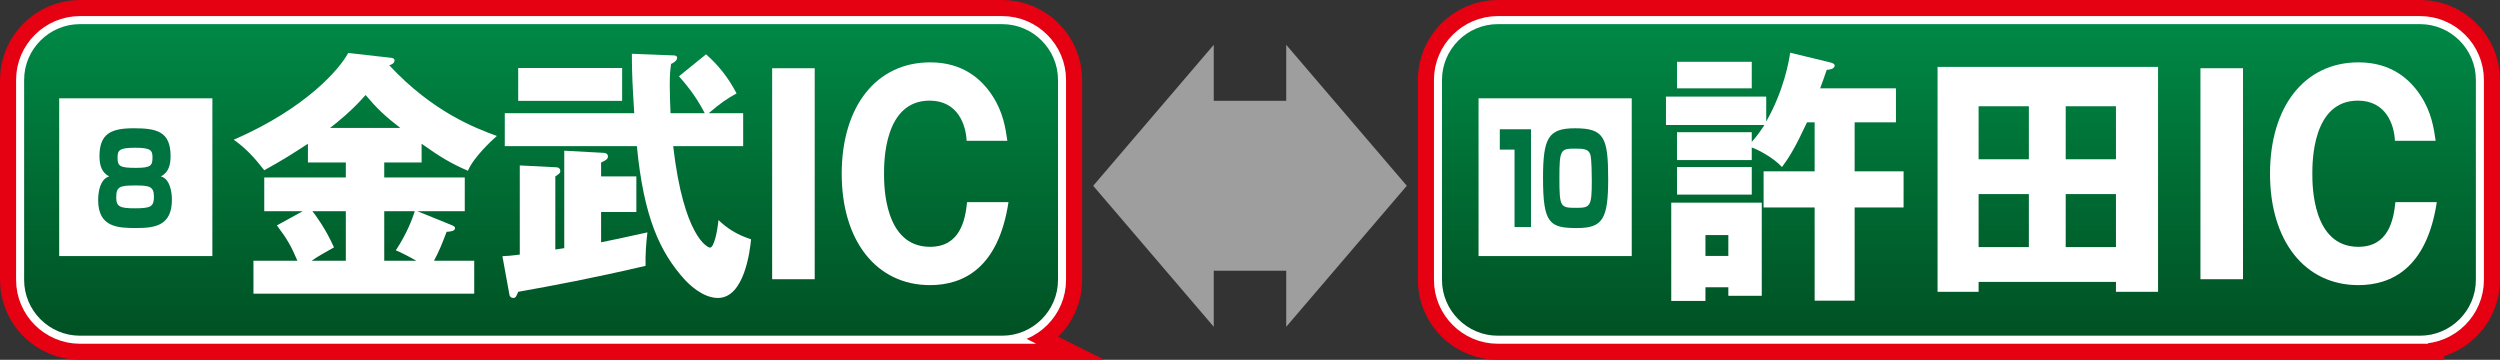
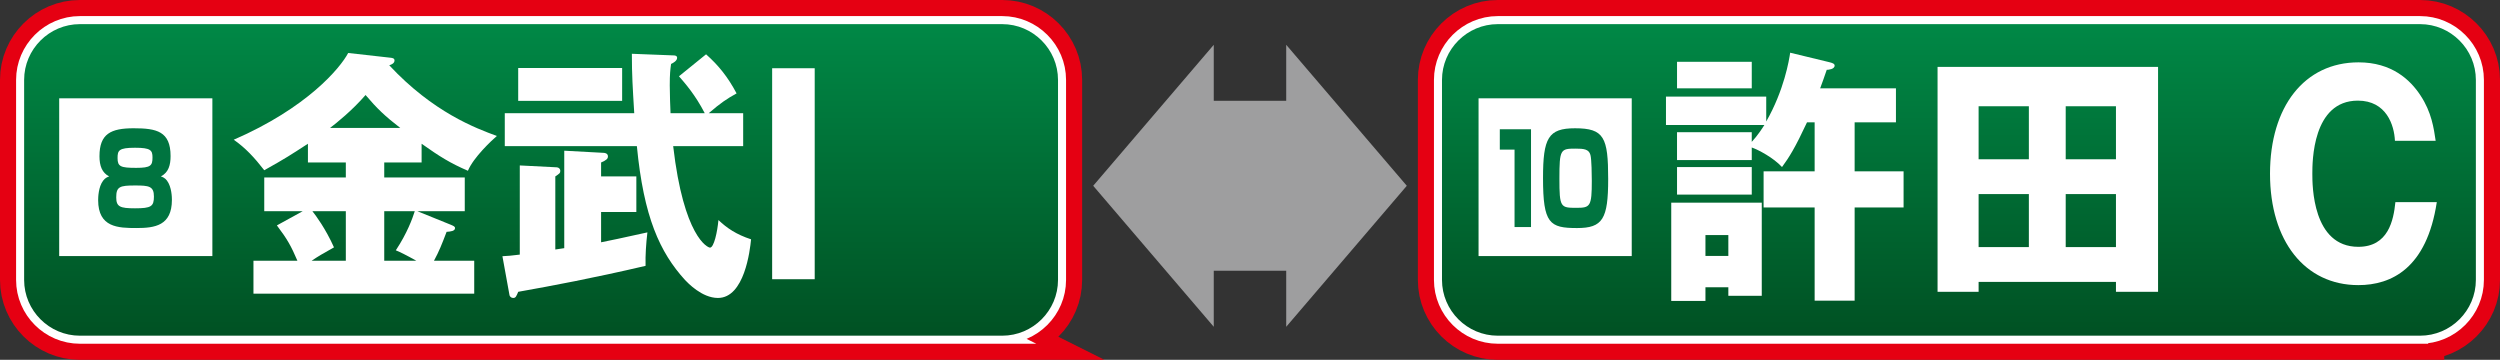
<svg xmlns="http://www.w3.org/2000/svg" xmlns:xlink="http://www.w3.org/1999/xlink" id="_レイヤー_2" viewBox="0 0 495.523 71.32">
  <rect x="0" y="0" width="495.523" height="71.32" fill="#333333" stroke="none" />
  <defs>
    <style>.cls-1{stroke-width:3.189px;}.cls-1,.cls-2{stroke:#fff;}.cls-1,.cls-3{fill:none;stroke-miterlimit:10;}.cls-2{stroke-width:2.285px;}.cls-2,.cls-4{fill:#fff;}.cls-5{fill:#9e9e9f;}.cls-6{fill:url(#_新規グラデーションスウォッチ_1);}.cls-7{fill:url(#_新規グラデーションスウォッチ_1-2);}.cls-8{fill:#007440;}.cls-3{stroke:#e50012;stroke-width:9.567px;}</style>
    <linearGradient id="_新規グラデーションスウォッチ_1" x1="388.278" y1="4.783" x2="388.278" y2="66.537" gradientUnits="userSpaceOnUse">
      <stop offset="0" stop-color="#008846" />
      <stop offset="1" stop-color="#005123" />
    </linearGradient>
    <linearGradient id="_新規グラデーションスウォッチ_1-2" x1="107.245" x2="107.245" xlink:href="#_新規グラデーションスウォッチ_1" />
  </defs>
  <g id="_レイヤー_1-2">
    <polygon class="cls-5" points="240.579 8.881 240.579 24.869 265.205 24.869 265.205 48.783 240.579 48.783 240.579 64.771 216.681 36.824 240.579 8.881" />
    <polygon class="cls-5" points="254.94 64.771 254.94 53.666 236.857 53.666 236.857 19.986 254.94 19.986 254.94 8.881 278.842 36.824 254.94 64.771" />
    <path class="cls-3" d="M479.688,66.537h-182.815c-6.082,0-11.056-4.974-11.056-11.052V15.836c0-6.079,4.974-11.052,11.056-11.052h182.815c6.078,0,11.052,4.973,11.052,11.052v39.649c0,6.079-4.974,11.052-11.052,11.052Z" />
    <path class="cls-1" d="M479.688,66.537h-182.815c-6.082,0-11.056-4.974-11.056-11.052V15.836c0-6.079,4.974-11.052,11.056-11.052h182.815c6.078,0,11.052,4.973,11.052,11.052v39.649c0,6.079-4.974,11.052-11.052,11.052Z" />
    <path class="cls-6" d="M479.688,66.537h-182.815c-6.082,0-11.056-4.974-11.056-11.052V15.836c0-6.079,4.974-11.052,11.056-11.052h182.815c6.078,0,11.052,4.973,11.052,11.052v39.649c0,6.079-4.974,11.052-11.052,11.052Z" />
    <path class="cls-3" d="M198.651,66.537H15.835c-6.078,0-11.052-4.974-11.052-11.052V15.836c0-6.079,4.974-11.052,11.052-11.052h182.815c6.082,0,11.057,4.973,11.057,11.052v39.649c0,6.079-4.974,11.052-11.057,11.052Z" />
    <path class="cls-1" d="M198.651,66.537H15.835c-6.078,0-11.052-4.974-11.052-11.052V15.836c0-6.079,4.974-11.052,11.052-11.052h182.815c6.082,0,11.057,4.973,11.057,11.052v39.649c0,6.079-4.974,11.052-11.057,11.052Z" />
    <path class="cls-7" d="M198.651,66.537H15.835c-6.078,0-11.052-4.974-11.052-11.052V15.836c0-6.079,4.974-11.052,11.052-11.052h182.815c6.082,0,11.057,4.973,11.057,11.052v39.649c0,6.079-4.974,11.052-11.057,11.052Z" />
    <path class="cls-4" d="M367.607,33.956h9.701v7.165h-9.701v18.469h-7.928v-18.469h-10.117v-7.165h10.117v-9.711h-1.512c-2.348,5.041-3.547,6.952-4.955,8.862-1.721-1.857-4.642-3.397-5.998-3.874v2.494h-14.812v-5.519h14.812v1.911c1.147-1.221,2.139-2.76,2.504-3.344h-19.506v-5.625h19.871v4.936c3.546-6.21,4.537-12.153,4.746-13.64l7.666,1.857c.679.159,1.147.318,1.147.69,0,.742-1.251.849-1.565.849-.261.796-1.095,3.131-1.304,3.662h15.021v6.74h-8.188v9.711ZM338.036,56.936v2.707h-6.78v-19.477h17.941v18.468h-6.624v-1.698h-4.537ZM347.215,12.251v5.254h-14.812v-5.254h14.812ZM347.215,33.108v5.466h-14.812v-5.466h14.812ZM342.573,50.727v-4.14h-4.537v4.14h4.537Z" />
    <path class="cls-4" d="M392.178,55.874v1.964h-8.136V13.259h43.705v44.579h-8.345v-1.964h-27.225ZM402.139,31.569v-10.508h-9.962v10.508h9.962ZM402.139,48.976v-10.508h-9.962v10.508h9.962ZM419.402,31.569v-10.508h-9.961v10.508h9.961ZM409.441,38.468v10.508h9.961v-10.508h-9.961Z" />
-     <path class="cls-4" d="M444.584,55.344h-8.435V13.525h8.435v41.819Z" />
+     <path class="cls-4" d="M444.584,55.344h-8.435h8.435v41.819Z" />
    <path class="cls-4" d="M482.997,40.06c-1.995,13.108-8.979,16.452-15.555,16.452-10.612,0-17.505-8.757-17.505-22.077,0-13.268,6.802-22.077,17.55-22.077,6.576,0,10.249,3.449,12.29,6.58,2.177,3.291,2.63,6.475,2.993,8.969h-8.072c-.137-3.078-1.679-7.96-7.347-7.96-9.024,0-9.024,12.152-9.024,14.488,0,2.281,0,14.487,9.115,14.487,5.94,0,6.983-5.254,7.347-8.862h8.208Z" />
    <rect class="cls-2" x="294.206" y="20.63" width="28.075" height="28.983" />
    <path class="cls-8" d="M303.461,25.621v19.383h-3.264v-15.349h-2.922v-4.034h6.186Z" />
    <path class="cls-8" d="M312.191,25.425c5.771,0,6.565,1.82,6.565,10.06,0,7.921-1.083,9.717-6.169,9.717-5.446,0-6.745-.886-6.745-9.889,0-7.97,1.028-9.888,6.349-9.888ZM309.089,35.387c0,5.756.217,5.805,3.409,5.805,2.705,0,3.012-.295,3.012-5.338,0-1.058-.036-4.305-.271-5.141-.307-1.156-1.316-1.254-2.939-1.254-2.994,0-3.211.122-3.211,5.928Z" />
    <path class="cls-4" d="M76.16,35.177h15.96v6.688h-9.388l6.676,2.706c.469.213.782.318.782.637,0,.584-.835.69-1.669.743-.887,2.335-1.513,3.928-2.504,5.731h7.979v6.528h-43.758v-6.528h8.71c-1.251-2.919-1.981-4.245-4.067-7.005l5.11-2.812h-7.614v-6.688h16.168v-2.972h-7.51v-3.715c-3.442,2.228-4.382,2.866-8.658,5.254-1.93-2.494-3.755-4.458-6.05-6.05,14.551-6.315,21.123-14.223,22.688-17.194l8.501.955c.312.053.678.105.678.53,0,.531-.521.796-1.043.955,8.71,9.341,17.159,12.472,21.331,14.011-.99.85-4.642,4.246-5.736,6.899-3.547-1.539-5.581-2.812-9.18-5.36v3.715h-7.406v2.972ZM68.546,41.864h-6.624c.679.849,2.608,3.449,4.277,7.164-2.19,1.221-3.182,1.805-4.434,2.653h6.78v-9.817ZM79.342,25.36c-2.973-2.282-4.642-3.874-6.884-6.527-2.66,3.077-5.79,5.572-7.041,6.527h13.925ZM76.16,51.682h6.363c-2.086-1.167-3.077-1.645-4.068-2.069,2.243-3.397,3.286-6.263,3.756-7.748h-6.051v9.817Z" />
    <path class="cls-4" d="M111.84,49.188v-19.317l7.823.425c.312,0,.834.159.834.69,0,.477-.261.743-1.355,1.221v2.76h6.988v7.059h-6.988v5.997c2.556-.531,3.233-.638,9.179-1.964-.261,2.228-.417,4.458-.365,6.634-10.431,2.441-18.41,3.927-25.242,5.147-.365.85-.47,1.221-.991,1.221-.417,0-.678-.318-.731-.53l-1.408-7.749c1.147-.053,1.722-.105,3.442-.318v-17.672l7.302.371c.417,0,.731.318.731.69,0,.477-.209.584-.991,1.114v14.488l1.773-.266ZM100.052,28.968v-6.527h25.66c-.312-5.201-.47-7.483-.47-11.781l8.188.318c.209,0,.782,0,.782.477,0,.584-.73,1.008-1.199,1.221-.156,1.114-.261,1.963-.261,4.245,0,1.751.104,4.458.156,5.519h6.78c-1.878-3.662-3.964-5.997-5.111-7.324l5.372-4.352c2.503,2.229,4.329,4.511,6.05,7.748-1.93,1.062-3.182,1.911-5.528,3.928h6.832v6.527h-13.873c2.086,17.991,6.832,20.113,7.302,20.113.782,0,1.46-3.131,1.669-5.466,1.669,1.592,3.547,2.866,6.467,3.821-.208,2.176-1.304,11.622-6.571,11.622-3.182,0-5.998-3.025-6.519-3.556-5.007-5.519-8.188-12.472-9.544-26.535h-26.182ZM123.313,13.472v6.527h-20.601v-6.527h20.601Z" />
    <path class="cls-4" d="M161.482,55.344h-8.435V13.525h8.435v41.819Z" />
-     <path class="cls-4" d="M199.894,40.06c-1.996,13.108-8.979,16.452-15.555,16.452-10.612,0-17.505-8.757-17.505-22.077,0-13.268,6.802-22.077,17.55-22.077,6.576,0,10.249,3.449,12.29,6.58,2.177,3.291,2.63,6.475,2.993,8.969h-8.072c-.137-3.078-1.678-7.96-7.347-7.96-9.024,0-9.024,12.152-9.024,14.488,0,2.281,0,14.487,9.115,14.487,5.94,0,6.983-5.254,7.347-8.862h8.208Z" />
    <rect class="cls-2" x="12.876" y="20.63" width="28.075" height="28.983" />
    <path class="cls-8" d="M19.717,30.958c0-4.452,2.269-5.534,6.783-5.534,4.557,0,7.31.614,7.31,5.51,0,1.746-.384,3.246-1.923,4.033.364.123.81.296,1.215.837.951,1.279.972,3.37.972,3.812,0,5.116-3.401,5.583-7.006,5.583-3.644,0-7.613-.098-7.613-5.534,0-.491.04-2.632.992-3.861.404-.541.851-.714,1.194-.837-1.397-.713-1.924-2.065-1.924-4.009ZM23.038,39.1c0,1.869.708,2.189,3.726,2.189,3.199,0,3.746-.369,3.746-2.337,0-2.066-1.013-2.189-3.746-2.189-2.997,0-3.726.222-3.726,2.337ZM23.301,31.327c0,1.697.607,1.943,3.706,1.943,2.896,0,3.219-.468,3.219-2.066,0-1.427-.364-1.919-3.462-1.919-3.24,0-3.463.541-3.463,2.042Z" />
  </g>
</svg>